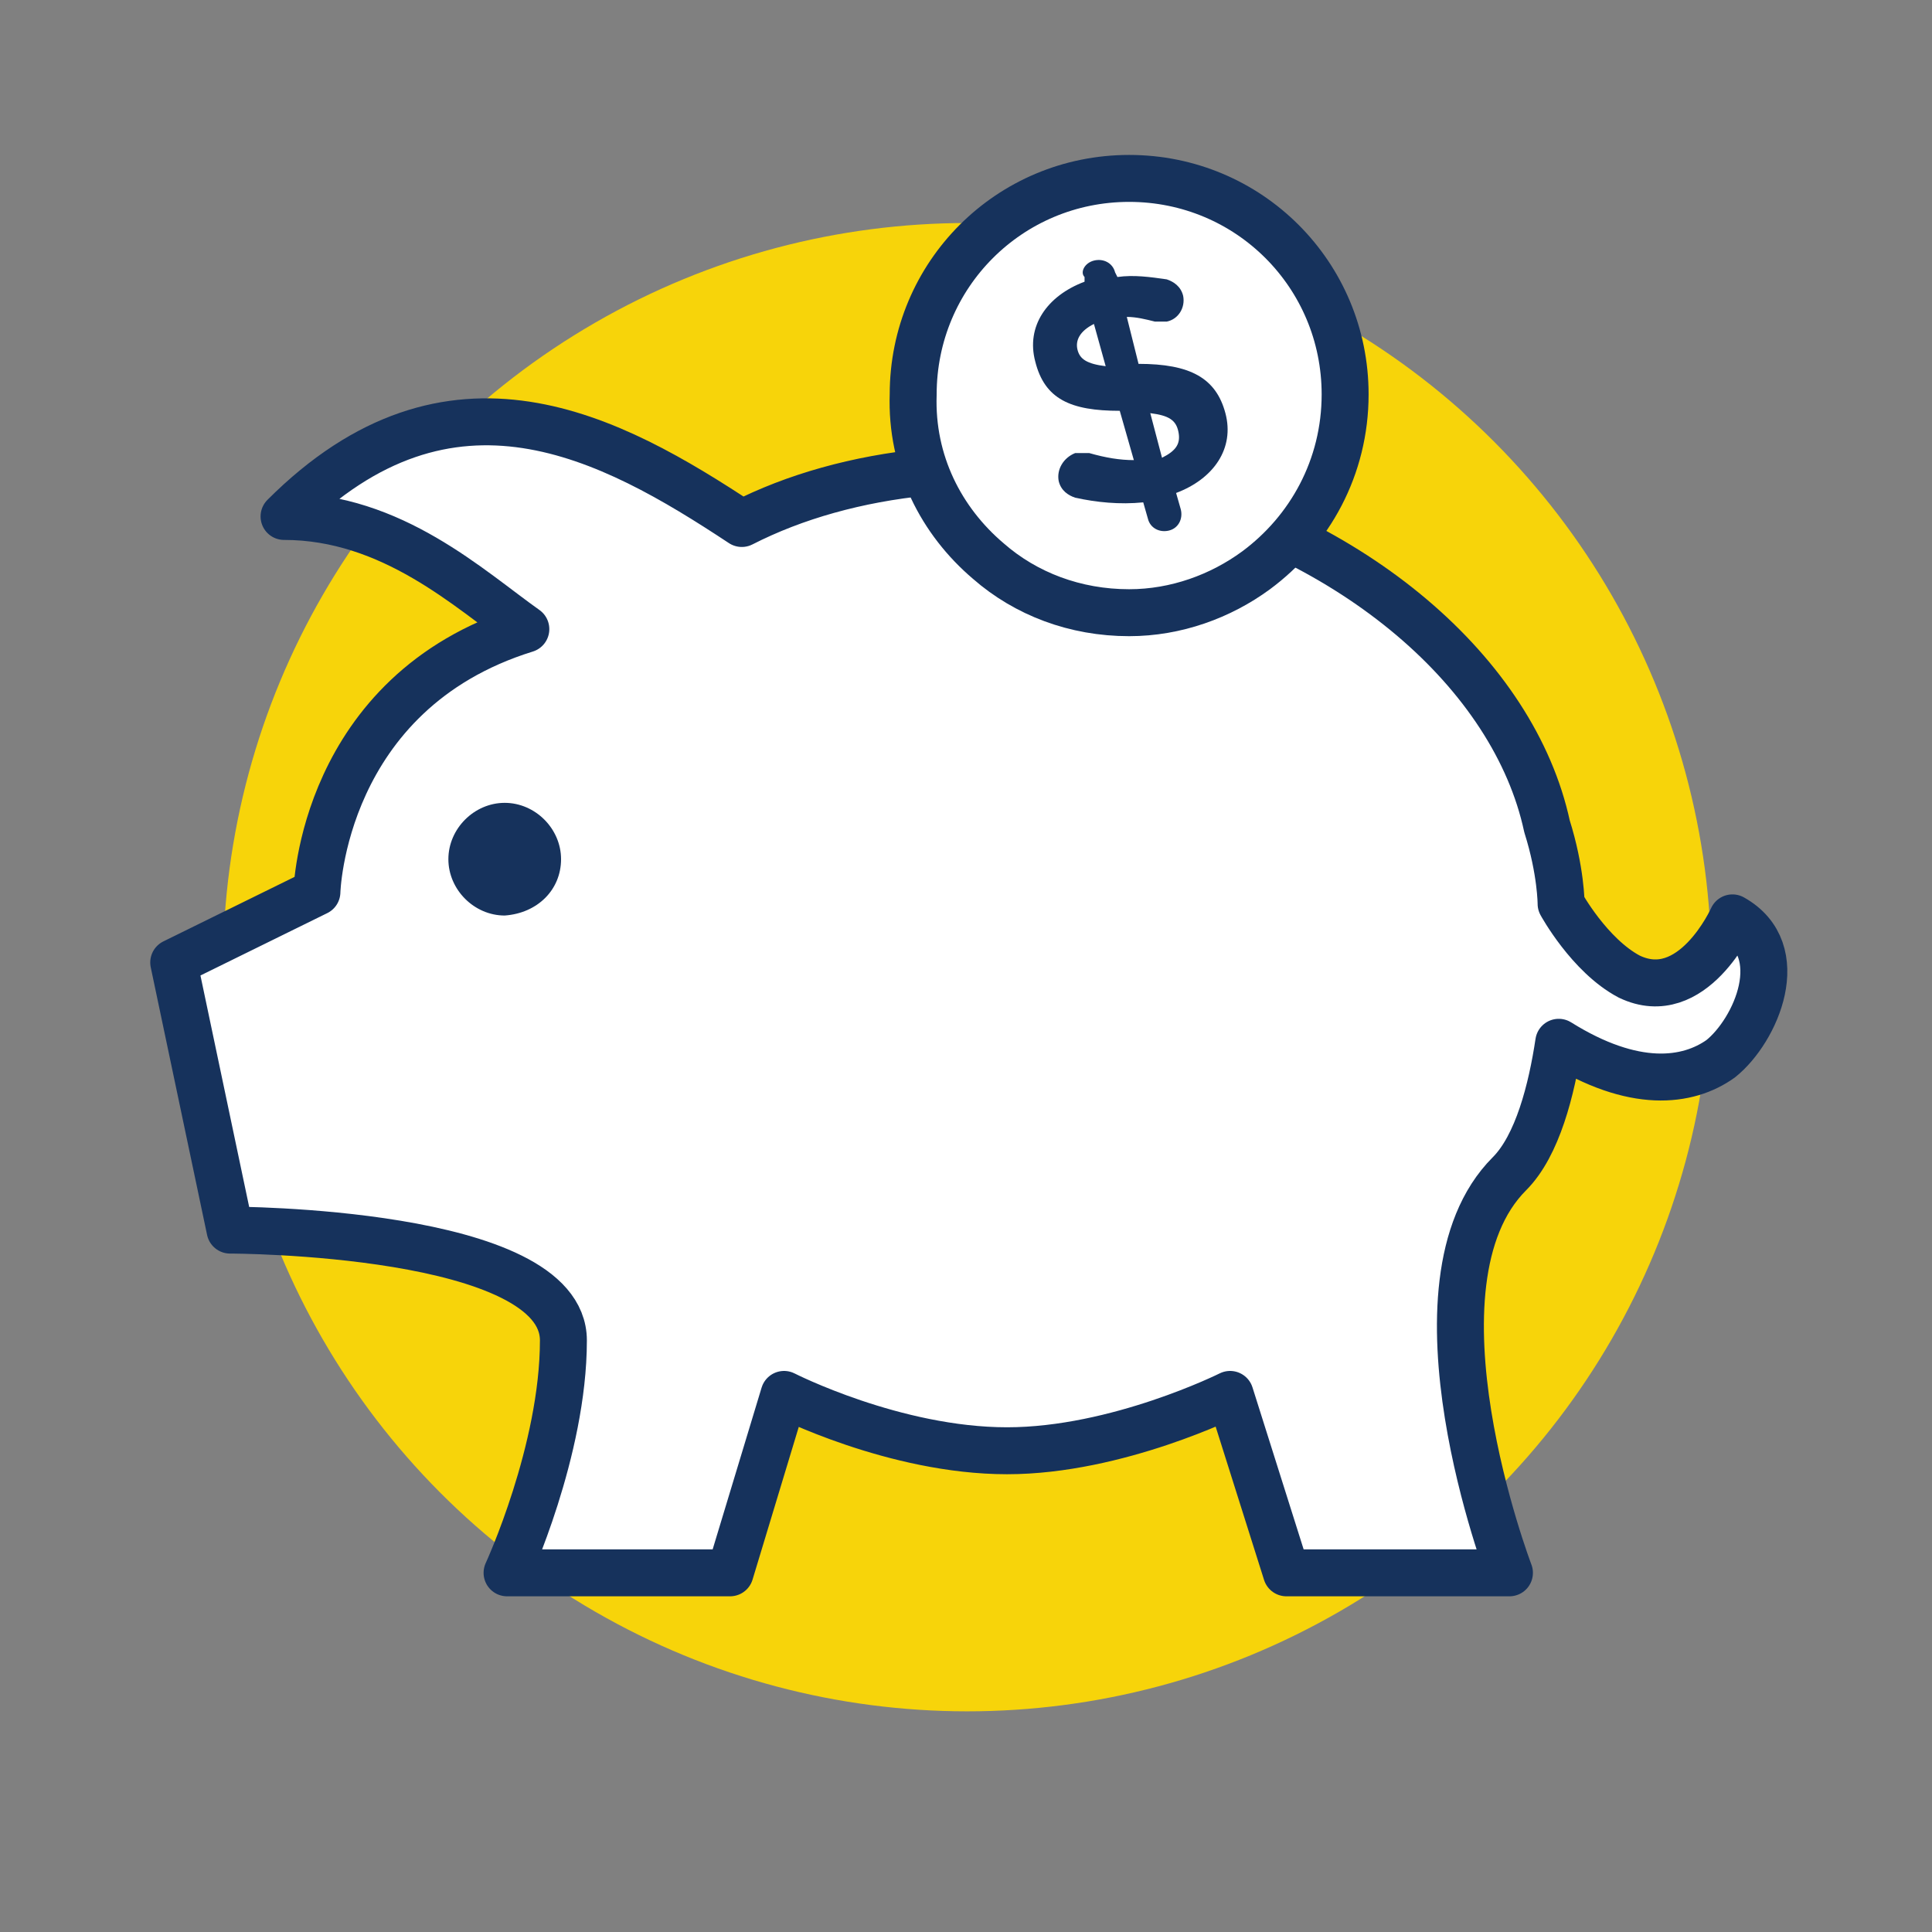
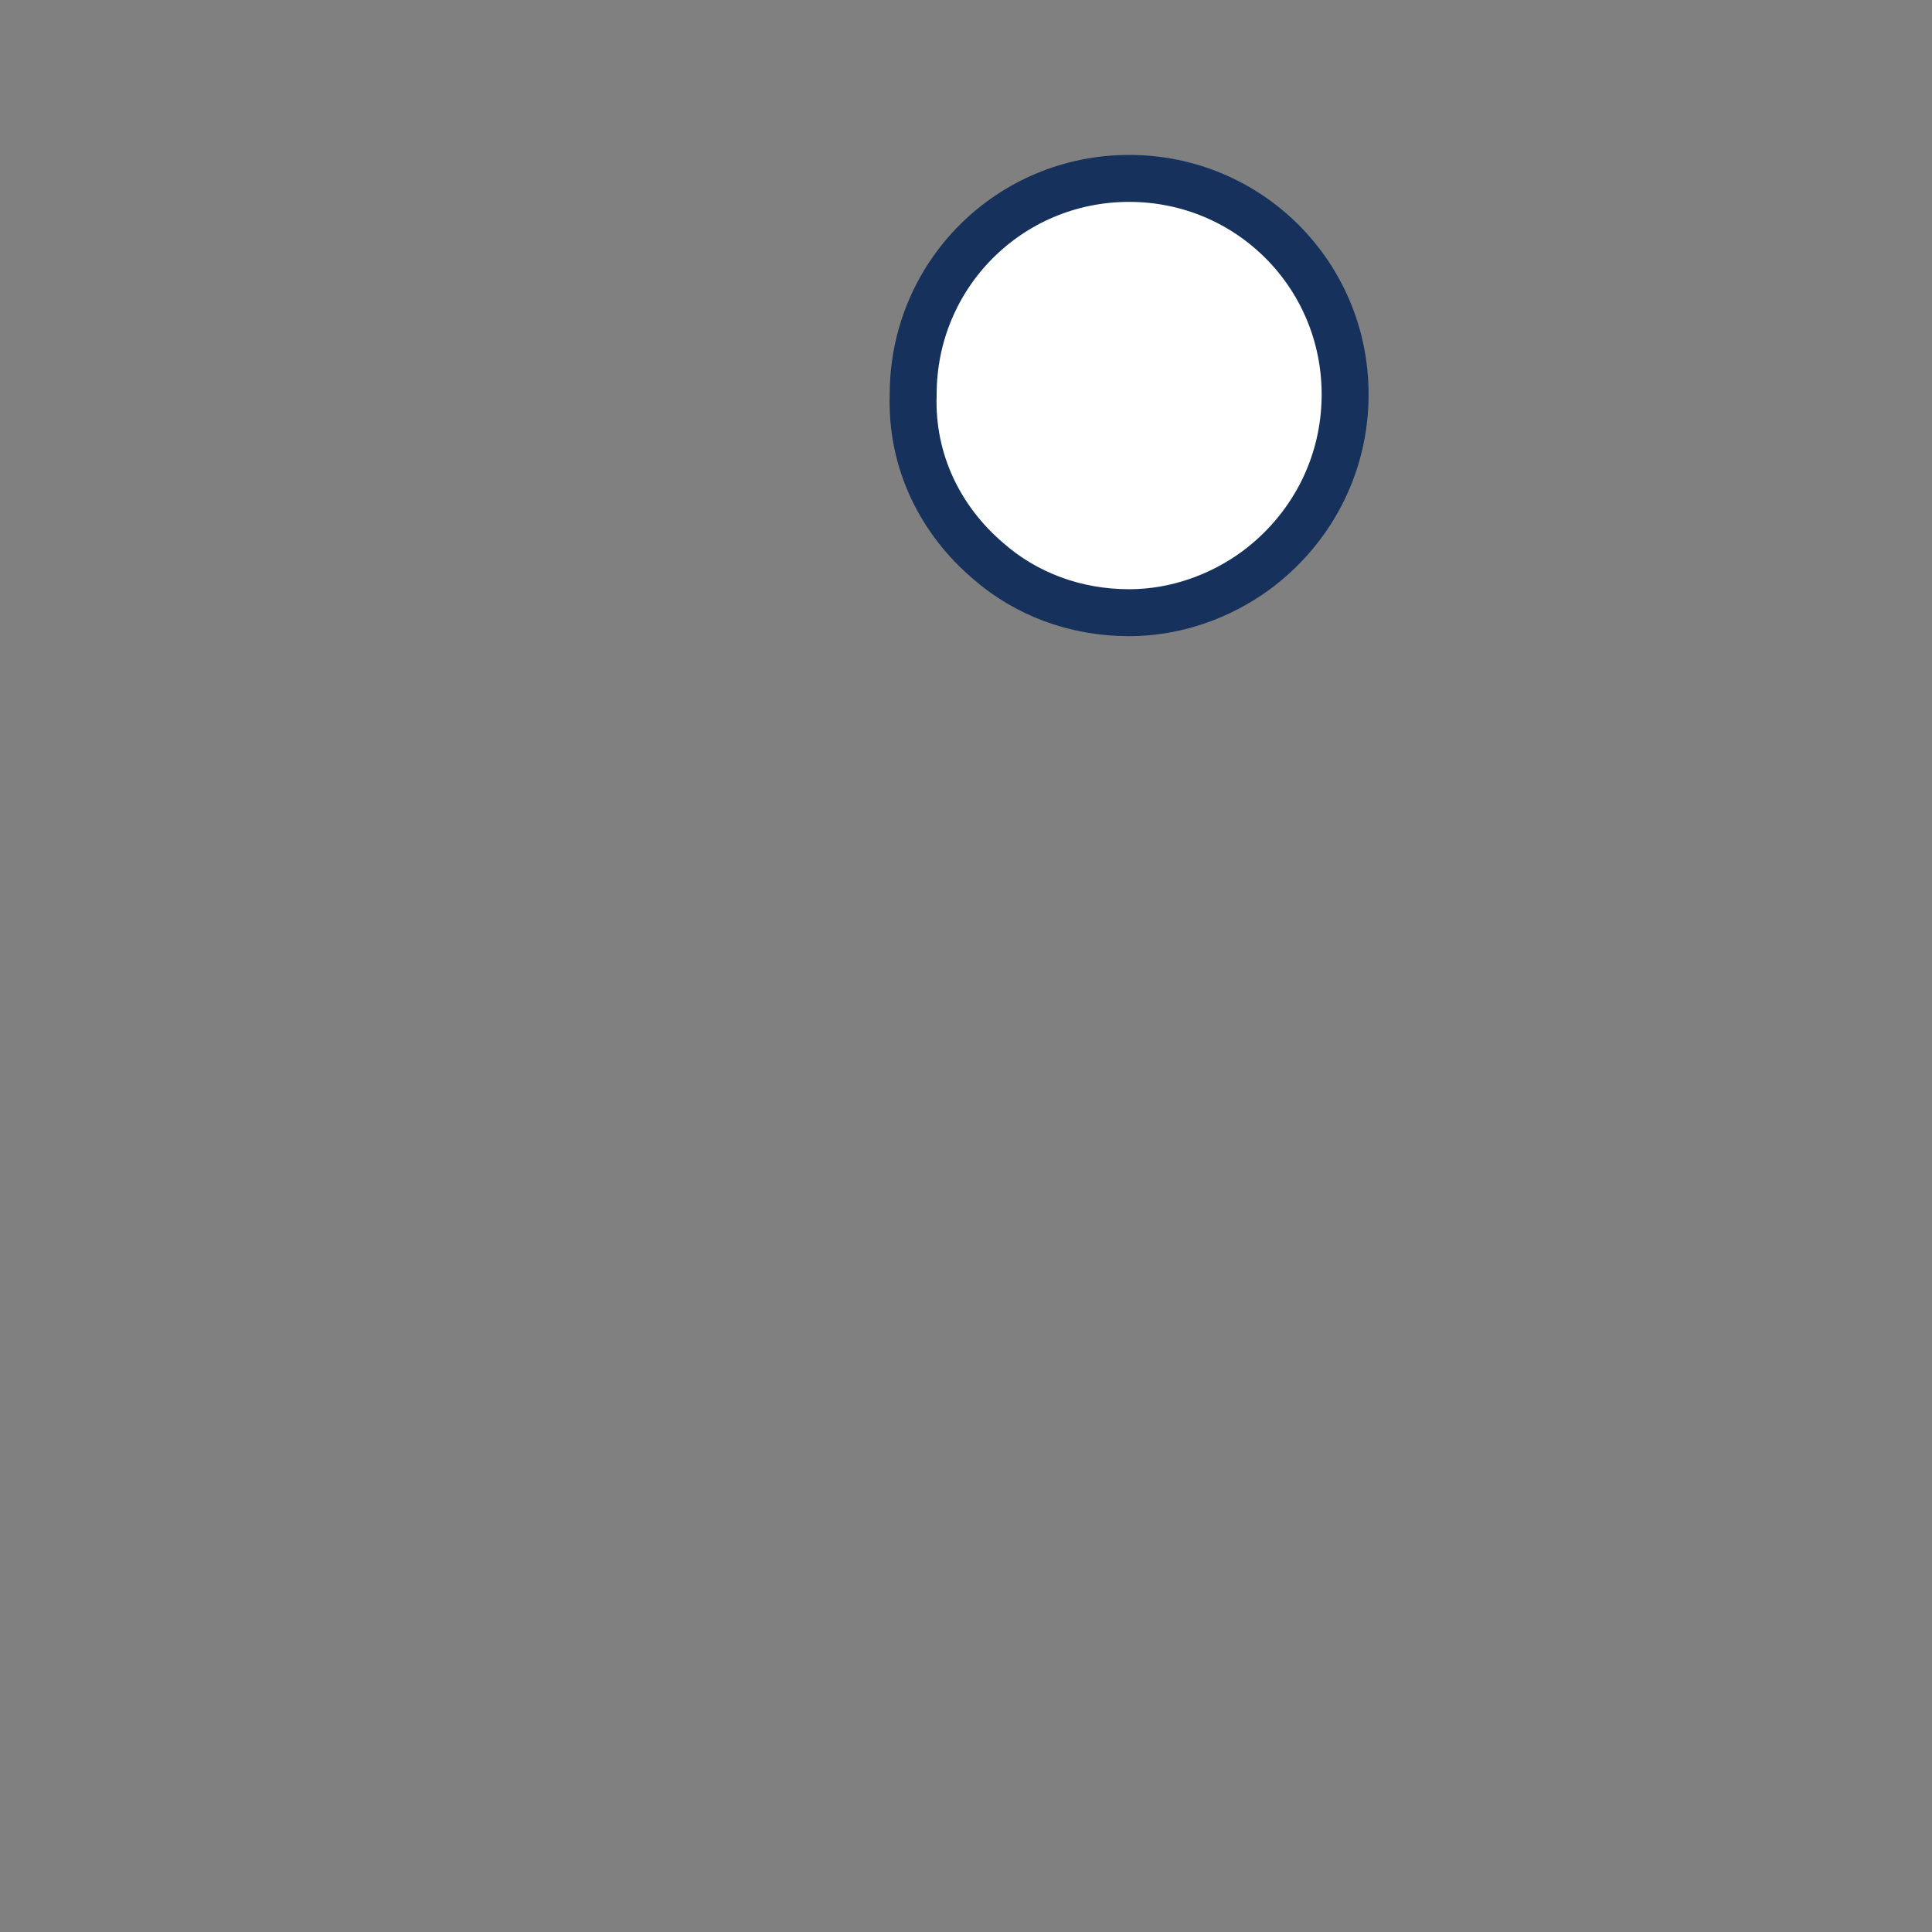
<svg xmlns="http://www.w3.org/2000/svg" version="1.1" id="Layer_1" x="0px" y="0px" viewBox="0 0 82.3 82.3" style="enable-background:new 0 0 82.3 82.3;" xml:space="preserve">
  <rect x="0" y="0" width="82.3" height="82.3" fill="#808080" stroke="none" />
  <style type="text/css">
	.st0{fill:none;}
	.st1{fill:#F7D40A;}
	.st2{fill:#FFFFFF;stroke:#16325C;stroke-width:2;stroke-linecap:round;stroke-linejoin:round;stroke-miterlimit:10;}
	.st3{fill:#FFFFFF;stroke:#16325C;stroke-width:2;stroke-miterlimit:10;}
	.st4{fill:#16325C;}
</style>
-   <circle id="green-circle" class="st0" cx="41.2" cy="41.2" r="41.2" />
-   <circle id="yellow-circle" class="st1" cx="41.2" cy="41.2" r="31.7" />
  <g id="fundraising-piggy">
-     <path id="fundraising-piggy-outline" class="st2" d="M73.8,39.1c0,0-1.7,3.8-4.4,2.5c-1.7-0.9-2.9-3.1-2.9-3.1s0-1.4-0.6-3.3   c-1.4-6.5-8.2-12.4-17.3-14.5c-6.3-1.4-12.5-0.7-17,1.6C26,18.6,19.2,14.9,12.1,22c4.6,0,7.9,3.1,10.3,4.8   c-8.7,2.7-8.9,11.2-8.9,11.2l-6.1,3l2.4,11.4c0,0,14.2,0,14.2,4.7c0,4.7-2.4,9.9-2.4,9.9h9.5l2.3-7.6c0,0,4.7,2.4,9.5,2.4   c4.7,0,9.5-2.4,9.5-2.4l2.4,7.6h9.5c0,0-4.7-12.3,0-17c1.2-1.2,1.8-3.6,2.1-5.6c3.2,2,5.5,1.7,6.9,0.7   C74.8,43.9,76.3,40.5,73.8,39.1z" />
    <path id="fundraising-piggy-coin" class="st3" d="M42.1,23.9c1.6,1.4,3.7,2.2,6,2.2c2,0,3.9-0.7,5.4-1.8c2.3-1.7,3.8-4.4,3.8-7.5   c0-5.1-4.1-9.2-9.2-9.2c-5.1,0-9.2,4.1-9.2,9.2C38.8,19.7,40.1,22.2,42.1,23.9z" />
-     <path id="fundraising-piggy-lines" class="st4" d="M46.6,11.1c0.4-0.1,0.8,0.1,0.9,0.5l0.1,0.2c0.7-0.1,1.4,0,2.1,0.1   c0.3,0.1,0.6,0.3,0.7,0.7c0.1,0.5-0.2,1-0.7,1.1c-0.2,0-0.3,0-0.5,0c-0.4-0.1-0.8-0.2-1.2-0.2l0.5,2c2.2,0,3.3,0.6,3.7,2.1   c0.4,1.5-0.5,2.8-2.1,3.4l0.2,0.7c0.1,0.4-0.1,0.8-0.5,0.9c-0.4,0.1-0.8-0.1-0.9-0.5l-0.2-0.7c-1,0.1-2,0-2.9-0.2   c-0.3-0.1-0.6-0.3-0.7-0.7c-0.1-0.5,0.2-1,0.7-1.2c0.2,0,0.4,0,0.6,0c0.7,0.2,1.3,0.3,1.9,0.3l-0.6-2.1c-2.1,0-3.2-0.5-3.6-2.1   c-0.4-1.5,0.5-2.8,2.1-3.4l0-0.2C46,11.6,46.2,11.2,46.6,11.1z M47.1,15.6l-0.5-1.8c-0.6,0.3-0.8,0.7-0.7,1.1   C46,15.3,46.3,15.5,47.1,15.6z M49,17.6l0.5,1.9c0.6-0.3,0.8-0.6,0.7-1.1C50.1,17.9,49.8,17.7,49,17.6z M23.9,36.6   c0-1.3-1.1-2.4-2.4-2.4c-1.3,0-2.4,1.1-2.4,2.4c0,1.3,1.1,2.4,2.4,2.4C22.9,38.9,23.9,37.9,23.9,36.6z" />
  </g>
</svg>